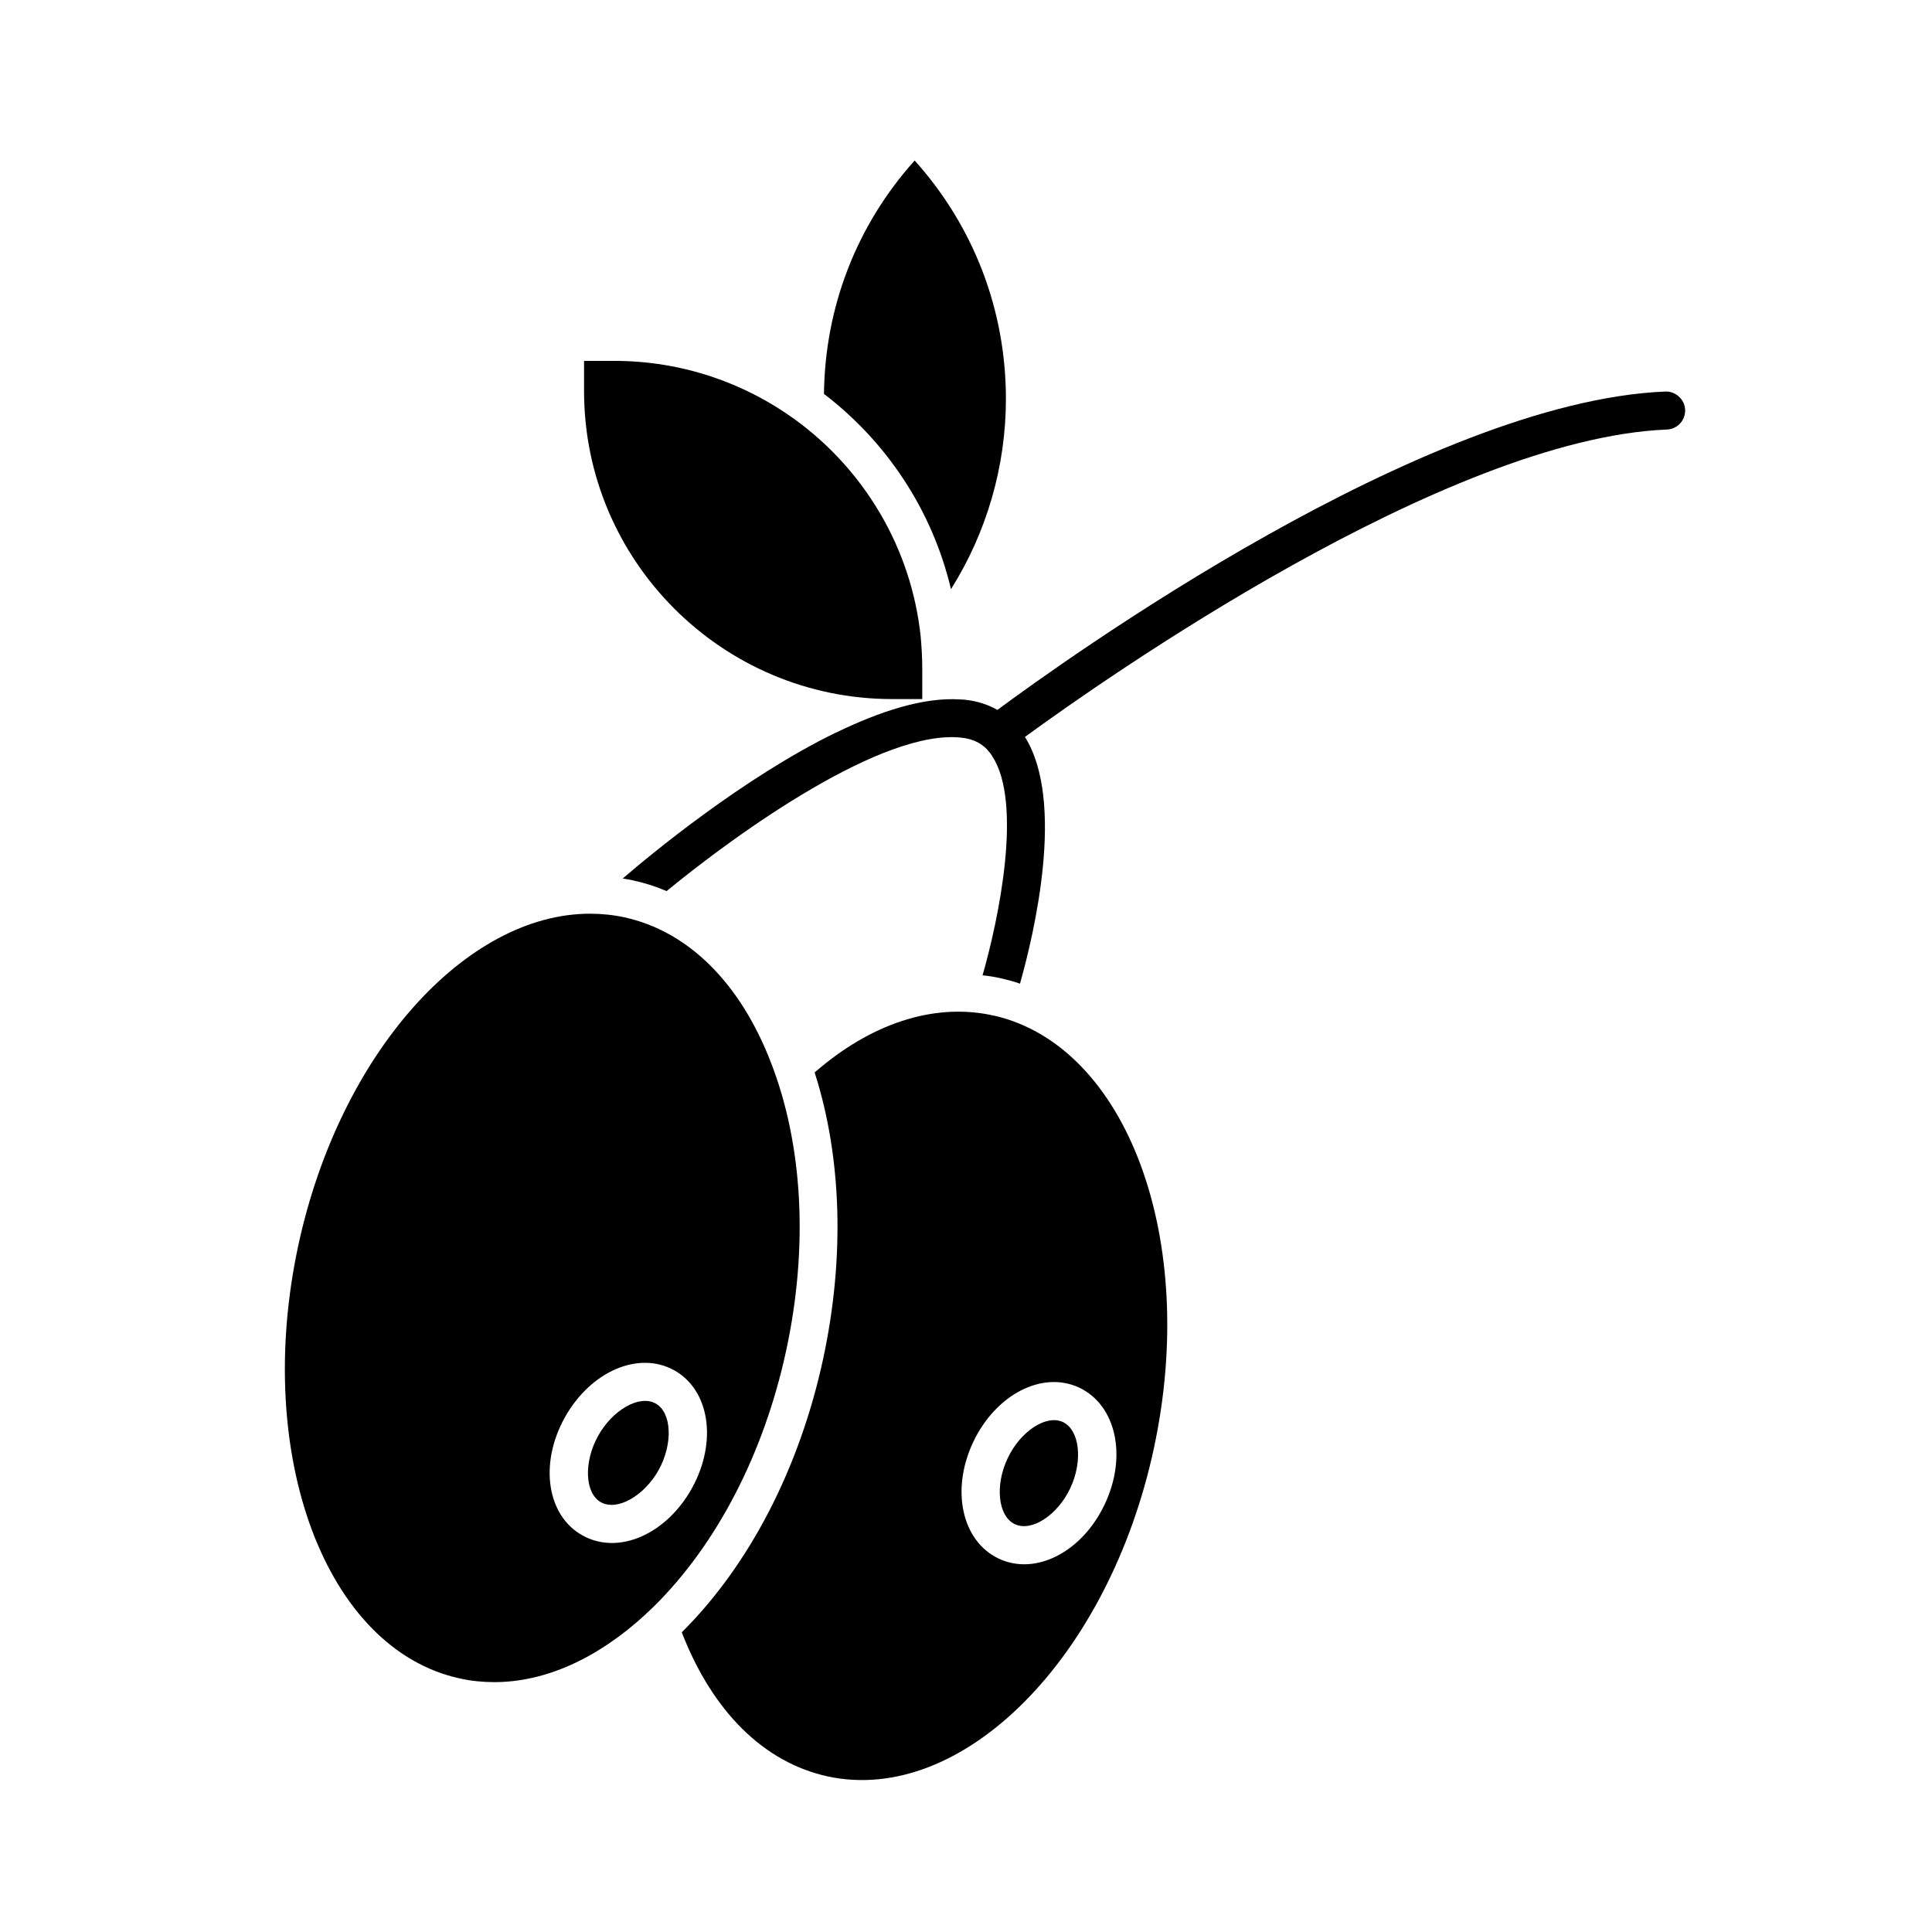
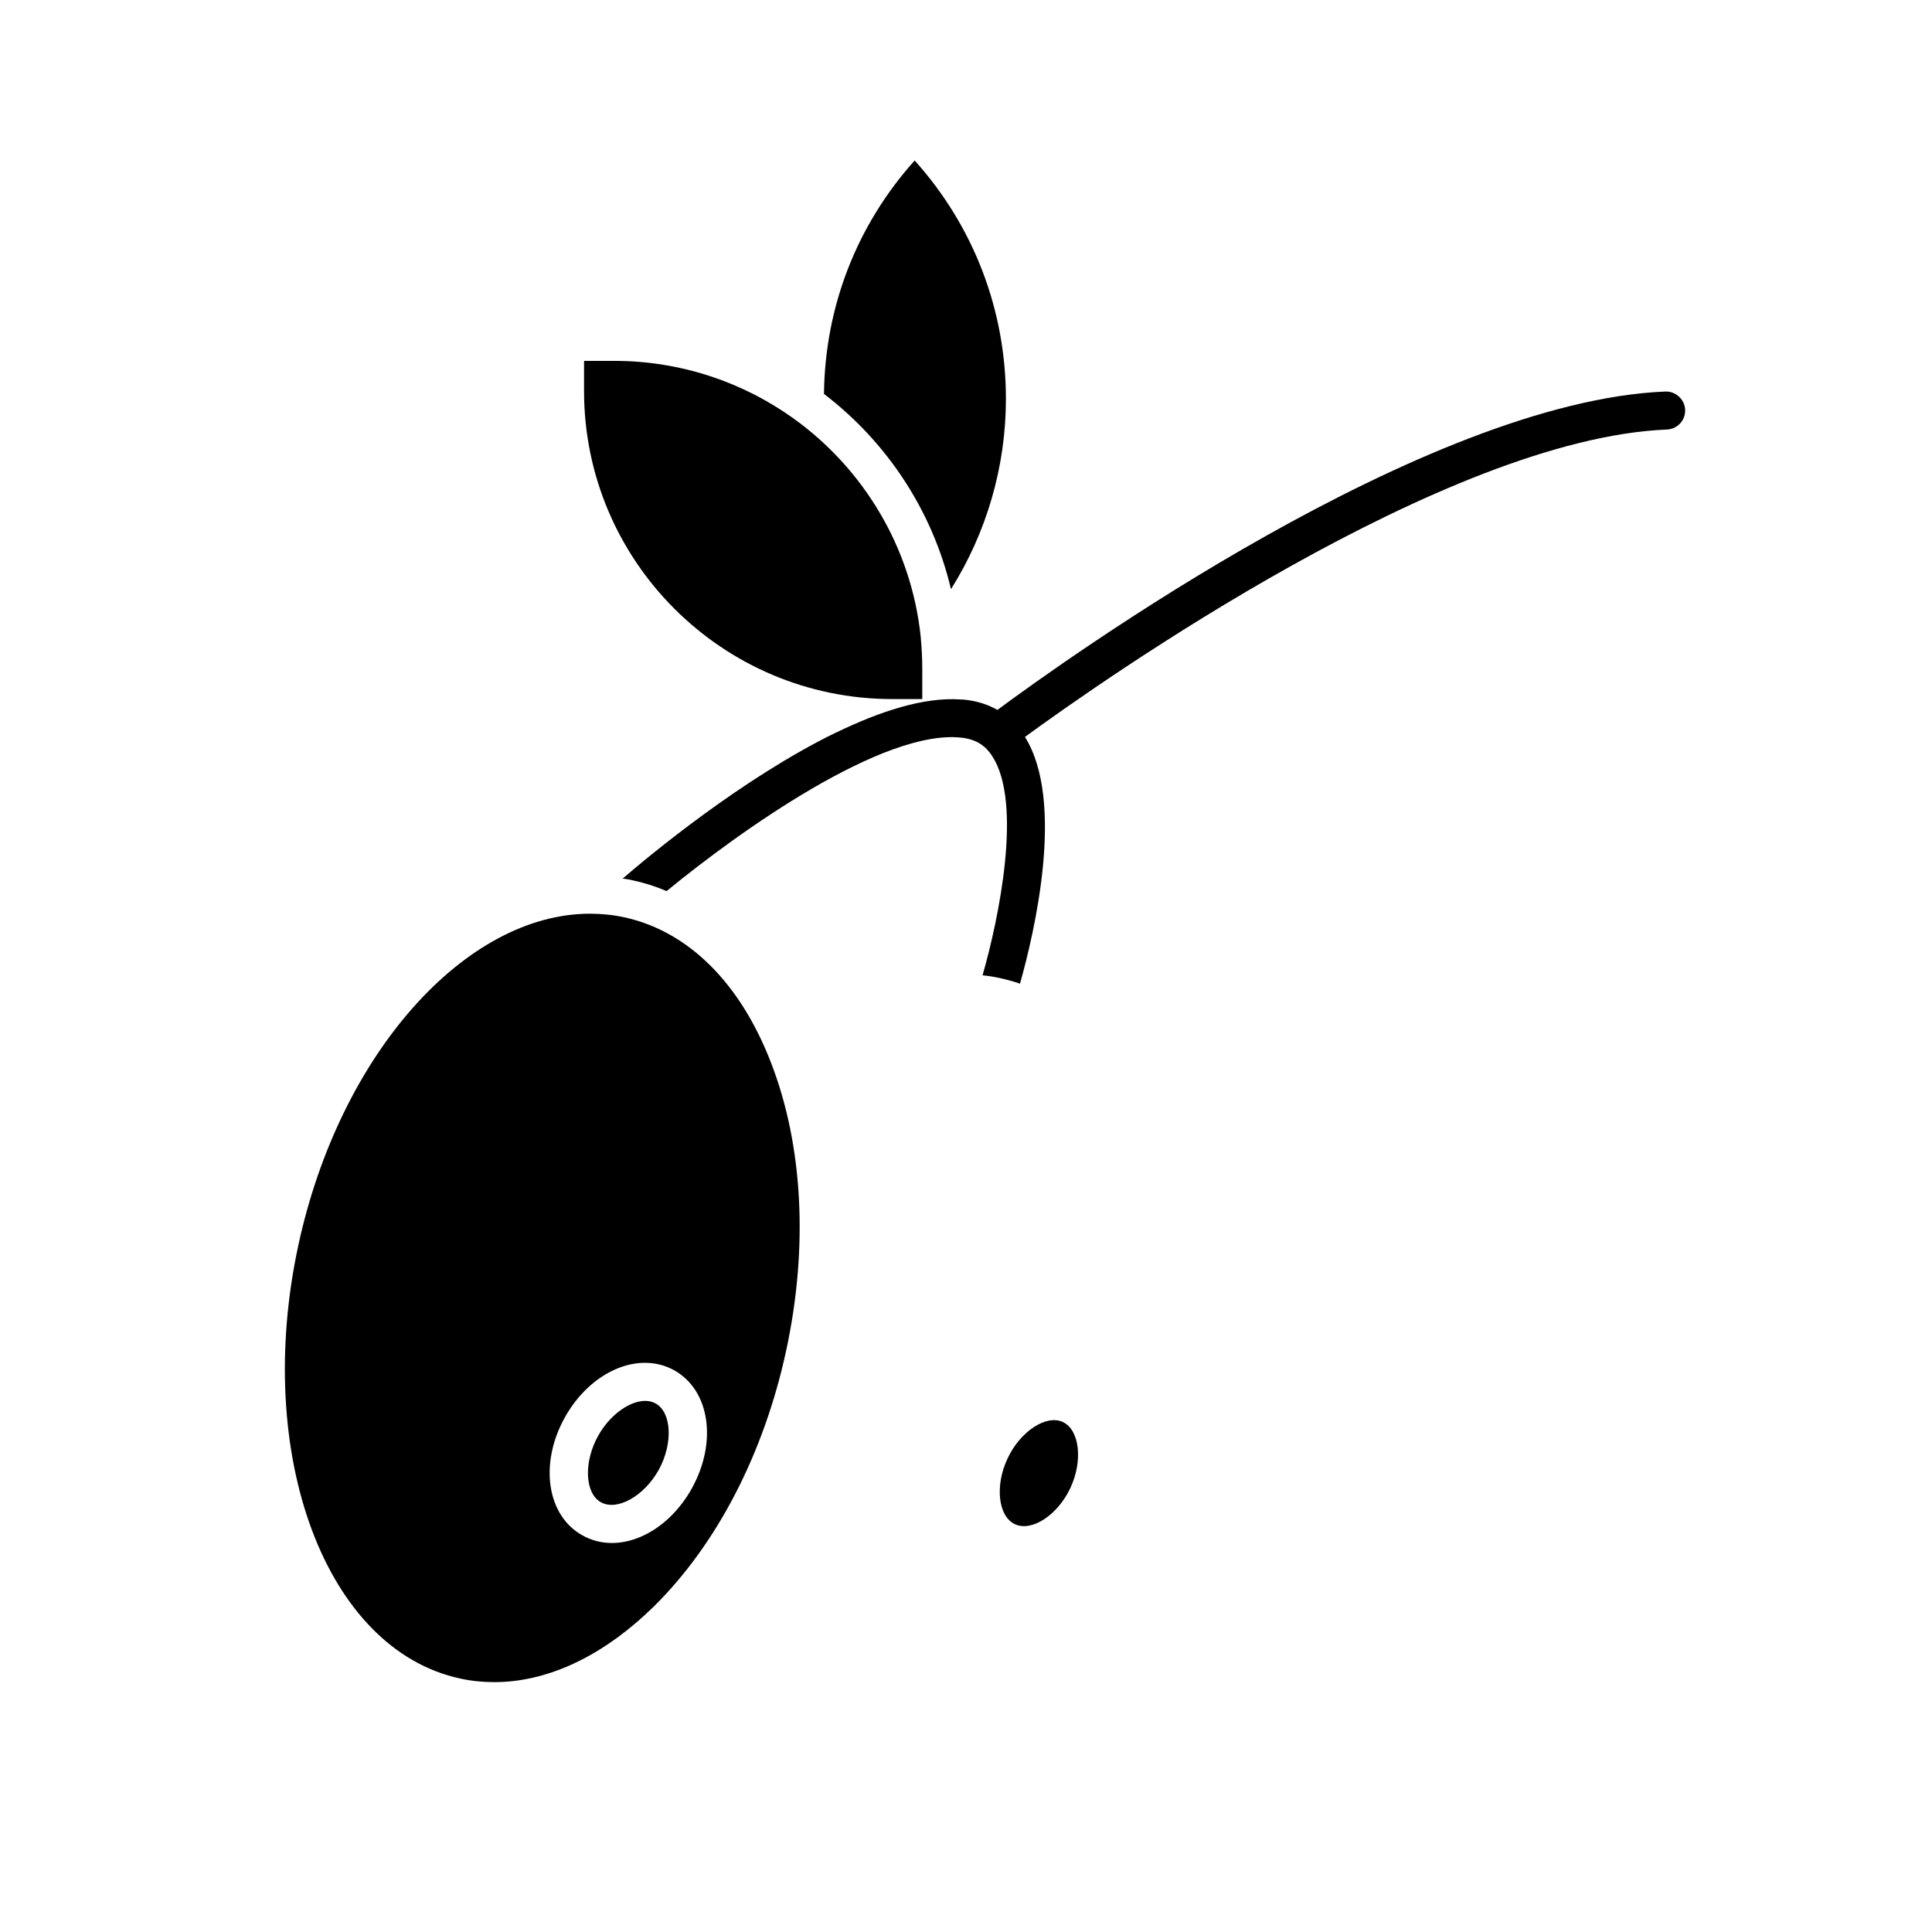
<svg xmlns="http://www.w3.org/2000/svg" fill="#000000" width="800px" height="800px" version="1.1" viewBox="144 144 512 512">
  <g>
    <path d="m348.31 425.59c-8.16-21.16-21.965-34.812-38.844-38.492-3.023-0.656-6.098-0.957-9.121-0.957-32.898 0-66.301 36.98-77.285 87.863-11.988 55.621 7.207 107.11 42.875 114.82 2.973 0.656 5.996 0.957 9.07 0.957 13.402 0 27.305-6.195 40.102-17.984 0.152-0.203 0.352-0.352 0.555-0.555 0.504-0.453 1.059-0.957 1.562-1.461 16.727-16.477 29.223-40.559 35.117-67.863 5.894-27.309 4.481-54.414-4.031-76.328zm-20.91 112.75c-6.801 12.293-19.496 17.836-28.969 12.594-9.473-5.188-11.586-18.941-4.785-31.234 6.801-12.242 19.496-17.785 28.969-12.594 9.473 5.238 11.539 18.941 4.785 31.234z" />
    <path d="m585.34 247.76c-63.699 2.602-158.78 70.859-177.01 84.371h-0.016c-2.465-1.406-5.289-2.316-8.359-2.668-0.504-0.051-0.957-0.102-1.461-0.102-9.672-0.656-21.262 3.125-32.898 8.766h-0.051c-24.738 12.043-49.574 32.699-56.527 38.695 0.855 0.102 1.715 0.254 2.57 0.453 3.125 0.656 6.144 1.613 9.07 2.871 19.398-15.922 57.383-42.977 78.141-40.656 2.316 0.25 4.184 0.957 5.742 2.168 0.051 0.102 0.102 0.152 0.25 0.203 0.199 0.195 0.453 0.398 0.656 0.602 0.555 0.605 1.109 1.258 1.562 2.016 8.012 12.395 1.711 42.926-2.621 57.988 1.562 0.152 3.125 0.402 4.684 0.754 1.762 0.402 3.527 0.855 5.238 1.461 3.777-13.398 12.039-48.258 1.312-65.387 20.387-14.891 111.47-79.07 170.13-81.465 2.781-0.113 4.941-2.457 4.828-5.238s-2.551-4.938-5.238-4.832z" />
    <path d="m380.45 329.26h7.961v-7.961c0-2.82-0.152-5.594-0.402-8.363v-0.102c-2.469-23.73-15.113-44.488-33.504-57.789-13.402-9.668-29.926-15.41-47.711-15.41h-8.012v8.012c0 44.988 36.629 81.613 81.668 81.613z" />
    <path d="m396.02 300.14c9.422-14.965 14.559-32.496 14.559-50.43 0-23.578-8.566-45.797-24.184-63.176-15.363 17.125-23.777 38.789-24.031 61.863 16.574 12.645 28.719 30.832 33.656 51.742z" />
    <path d="m317.73 515.93c-4.281-2.367-11.438 1.711-15.266 8.664-3.828 6.953-3.477 15.164 0.805 17.531 4.332 2.367 11.438-1.664 15.316-8.613 3.828-7.004 3.426-15.215-0.855-17.582z" />
-     <path d="m407.45 413.15h-0.051c-0.25 0-0.453-0.051-0.707-0.152-0.102 0-0.152 0-0.25-0.051-15.262-3.074-31.688 2.32-46.551 15.266 7.203 22.469 8.012 49.121 2.266 75.824-6.246 29.02-19.547 54.715-37.48 72.547 8.16 21.059 21.816 34.512 38.691 38.188 35.621 7.66 74.414-31.285 86.402-86.855 11.941-55.367-7.051-106.66-42.32-114.77zm29.324 129.48c-5.996 12.695-18.34 19.043-28.113 14.41-9.773-4.637-12.746-18.191-6.75-30.887 5.996-12.645 18.34-18.992 28.113-14.41 9.773 4.637 12.746 18.188 6.75 30.887z" />
-     <path d="m425.69 520.86c-4.383-2.066-11.285 2.418-14.66 9.621-3.426 7.203-2.519 15.367 1.914 17.434 4.434 2.117 11.336-2.367 14.711-9.574 3.375-7.203 2.469-15.367-1.965-17.48z" />
+     <path d="m425.69 520.86c-4.383-2.066-11.285 2.418-14.66 9.621-3.426 7.203-2.519 15.367 1.914 17.434 4.434 2.117 11.336-2.367 14.711-9.574 3.375-7.203 2.469-15.367-1.965-17.48" />
  </g>
</svg>